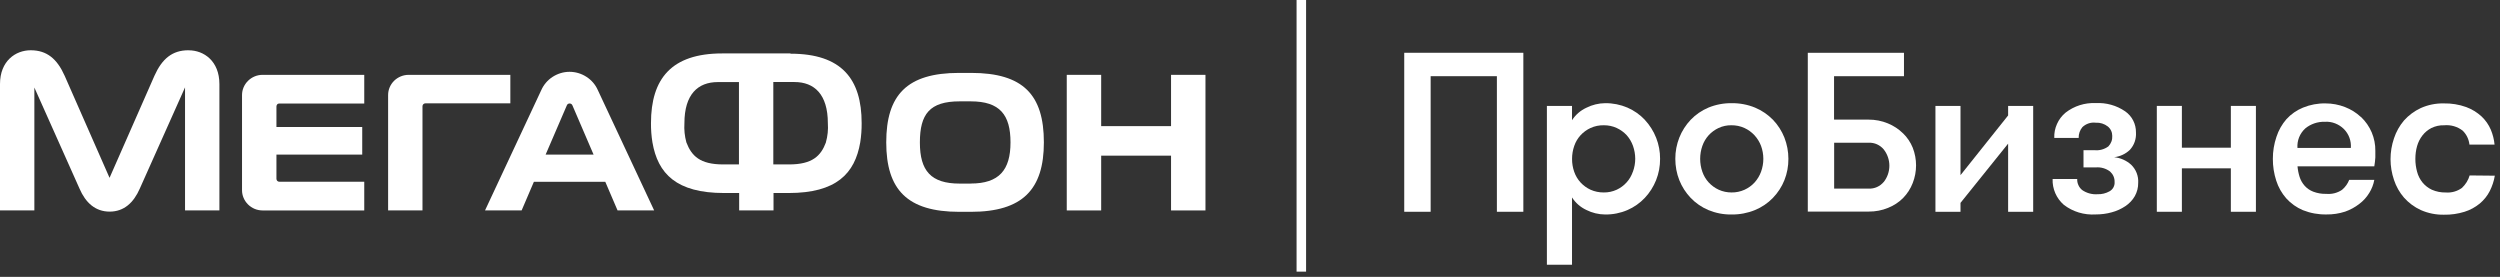
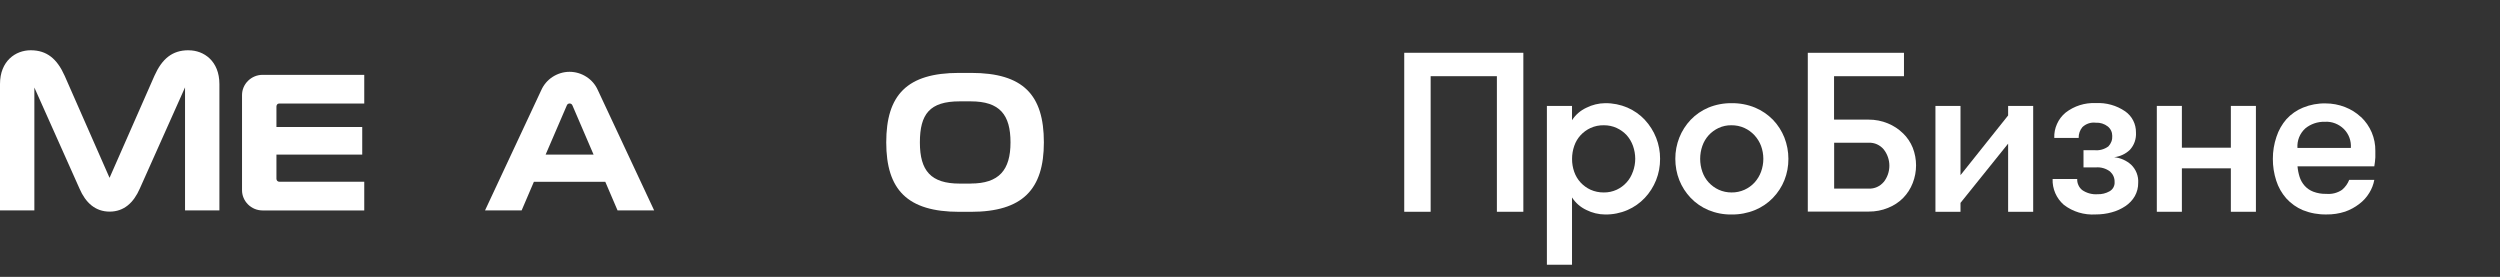
<svg xmlns="http://www.w3.org/2000/svg" width="298" height="33" viewBox="0 0 298 33" fill="none">
  <rect x="0" y="0" width="298" height="33" fill="#333333" stroke="none" />
-   <path d="M139.589 8.922V15.035H131.26V8.922H127.157V25.084H131.26V18.554H139.589V25.084H143.692V8.922H139.589Z" fill="white" />
  <path d="M71.263 10.744C70.978 10.096 70.507 9.545 69.906 9.159C69.311 8.774 68.611 8.56 67.892 8.56C67.173 8.56 66.479 8.774 65.877 9.159C65.276 9.545 64.805 10.102 64.52 10.744L57.815 25.082H62.178L63.64 21.668H72.149L73.612 25.082H77.975L71.263 10.744ZM65.035 18.437L67.563 12.568C67.588 12.501 67.631 12.439 67.693 12.397C67.755 12.354 67.823 12.335 67.898 12.335C67.972 12.335 68.04 12.354 68.102 12.397C68.164 12.439 68.208 12.495 68.233 12.562L70.755 18.43H65.035V18.437Z" fill="white" />
  <path d="M22.459 5.991C20.538 5.991 19.317 7.001 18.406 9.039L13.058 21.198L7.71 9.039C6.799 7.001 5.578 5.991 3.656 5.991C1.859 5.991 0 7.264 0 10.018V25.078H4.096V10.434L9.476 22.477C10.201 24.166 11.366 25.225 13.07 25.225C14.775 25.225 15.927 24.166 16.665 22.477L22.056 10.416V25.078H26.153V10.024C26.153 7.27 24.294 5.997 22.497 5.997" fill="white" />
  <path d="M33.299 21.663C33.255 21.663 33.206 21.657 33.163 21.638C33.119 21.62 33.082 21.596 33.051 21.565C33.02 21.534 32.995 21.491 32.977 21.449C32.958 21.406 32.952 21.363 32.952 21.314V18.432H43.178V15.139H32.952V12.685C32.952 12.643 32.958 12.594 32.977 12.551C32.995 12.508 33.02 12.471 33.051 12.434C33.082 12.404 33.119 12.373 33.163 12.361C33.206 12.343 33.249 12.337 33.299 12.337H43.419V8.922H31.291C30.646 8.922 30.027 9.179 29.568 9.632C29.109 10.085 28.849 10.69 28.849 11.333V22.673C28.849 23.309 29.109 23.921 29.568 24.374C30.027 24.827 30.646 25.084 31.291 25.084H43.419V21.663H33.299Z" fill="white" />
-   <path d="M50.36 25.084V12.661C50.36 12.569 50.397 12.483 50.465 12.416C50.533 12.349 50.62 12.318 50.713 12.318H60.833V8.922H48.705C48.06 8.922 47.441 9.179 46.982 9.626C46.523 10.079 46.263 10.69 46.263 11.327V25.078H50.366L50.36 25.084Z" fill="white" />
  <path d="M124.43 16.97C124.43 11.31 121.97 8.69 115.754 8.69H114.316C108.106 8.69 105.64 11.328 105.64 16.97C105.64 22.613 108.156 25.25 114.353 25.25H115.717C121.914 25.25 124.43 22.557 124.43 16.97ZM115.711 21.884H114.397C110.97 21.884 109.65 20.367 109.65 16.983C109.65 13.598 110.815 12.081 114.397 12.081H115.711C119.194 12.081 120.452 13.696 120.452 16.976C120.452 20.256 119.101 21.878 115.711 21.878" fill="white" />
-   <path d="M94.212 6.369H86.087C80.026 6.369 77.597 9.398 77.597 14.68C77.591 15.444 77.647 16.209 77.77 16.968C78.409 20.707 80.64 23.008 86.31 23.008H88.108V25.077H92.204V23.008H94.001C99.672 23.008 101.903 20.707 102.541 16.968C102.659 16.209 102.715 15.444 102.709 14.68C102.709 9.398 100.31 6.4 94.225 6.4M88.089 19.6H86.205C83.429 19.6 82.431 18.578 81.817 16.974C81.613 16.234 81.532 15.457 81.582 14.692C81.582 11.24 83.193 9.784 85.561 9.784H88.083V19.606L88.089 19.6ZM98.451 16.974C97.85 18.578 96.84 19.6 94.057 19.6H92.179V9.778H94.702C97.063 9.778 98.68 11.24 98.68 14.686C98.736 15.457 98.656 16.228 98.445 16.968" fill="white" />
-   <path d="M154.551 0H155.685V32.379H154.551V0Z" fill="white" />
  <path d="M167.385 25.243H170.533V9.082H178.429V25.243H181.583V6.291H167.385V25.243Z" fill="white" />
  <path d="M194.635 20.475C194.474 20.94 194.226 21.375 193.891 21.742C193.562 22.109 193.153 22.409 192.707 22.617C192.224 22.837 191.703 22.948 191.177 22.941C190.631 22.948 190.092 22.837 189.596 22.617C189.144 22.409 188.735 22.109 188.4 21.748C188.065 21.381 187.805 20.946 187.644 20.475C187.47 19.98 187.384 19.453 187.39 18.933C187.39 18.407 187.477 17.887 187.65 17.391C187.811 16.92 188.065 16.491 188.4 16.124C188.735 15.757 189.144 15.463 189.596 15.255C190.092 15.029 190.631 14.919 191.177 14.931C191.703 14.925 192.23 15.035 192.707 15.255C193.16 15.463 193.569 15.757 193.903 16.118C194.232 16.491 194.486 16.92 194.653 17.391C194.827 17.887 194.92 18.407 194.92 18.933C194.92 19.459 194.821 19.98 194.641 20.475H194.635ZM196.06 14.276C195.477 13.658 194.771 13.168 193.99 12.826C193.153 12.471 192.242 12.287 191.331 12.299C190.557 12.306 189.788 12.495 189.094 12.844C188.394 13.168 187.799 13.682 187.384 14.331V12.63H184.39V31.558H187.384V23.535C187.799 24.184 188.394 24.698 189.094 25.028C189.788 25.377 190.551 25.561 191.331 25.567C192.249 25.579 193.153 25.401 193.99 25.04C194.771 24.704 195.477 24.208 196.06 23.59C196.636 22.978 197.095 22.256 197.405 21.479C197.727 20.671 197.888 19.808 197.882 18.933C197.894 17.207 197.238 15.543 196.054 14.276H196.06Z" fill="white" />
  <path d="M209.917 20.475C209.744 20.946 209.484 21.375 209.149 21.748C208.814 22.115 208.405 22.409 207.953 22.617C207.463 22.837 206.936 22.948 206.403 22.941C205.877 22.941 205.35 22.837 204.873 22.617C204.42 22.409 204.011 22.109 203.677 21.748C203.342 21.381 203.082 20.946 202.921 20.475C202.747 19.98 202.66 19.459 202.66 18.933C202.66 18.407 202.747 17.887 202.921 17.391C203.082 16.926 203.336 16.497 203.664 16.13C203.999 15.763 204.402 15.469 204.854 15.255C205.331 15.035 205.858 14.919 206.385 14.931C206.918 14.925 207.451 15.035 207.934 15.255C208.387 15.463 208.796 15.757 209.13 16.118C209.471 16.491 209.738 16.92 209.917 17.391C210.097 17.887 210.19 18.407 210.19 18.933C210.19 19.459 210.097 19.98 209.917 20.475ZM211.337 14.276C210.729 13.658 210.004 13.162 209.199 12.826C208.318 12.465 207.37 12.287 206.416 12.299C205.468 12.287 204.526 12.465 203.646 12.826C202.846 13.162 202.127 13.658 201.532 14.276C200.95 14.894 200.485 15.616 200.175 16.399C199.859 17.207 199.692 18.064 199.698 18.933C199.698 19.802 199.853 20.665 200.175 21.479C200.485 22.262 200.95 22.978 201.532 23.59C202.127 24.214 202.846 24.704 203.639 25.04C204.513 25.401 205.455 25.585 206.41 25.567C207.364 25.579 208.312 25.401 209.192 25.04C209.998 24.71 210.729 24.214 211.33 23.59C211.919 22.978 212.39 22.262 212.7 21.479C213.022 20.671 213.183 19.808 213.177 18.933C213.177 18.064 213.016 17.207 212.7 16.399C212.384 15.61 211.925 14.888 211.337 14.276Z" fill="white" />
  <path d="M224.543 21.682C224.326 21.945 224.054 22.153 223.738 22.294C223.428 22.434 223.087 22.496 222.746 22.483H218.631V17.012H222.746C223.087 17 223.428 17.061 223.738 17.202C224.048 17.343 224.326 17.551 224.543 17.814C224.977 18.371 225.213 19.05 225.213 19.754C225.213 20.458 224.977 21.137 224.543 21.694V21.682ZM226.83 15.886C226.316 15.379 225.702 14.981 225.033 14.706C224.308 14.406 223.521 14.253 222.734 14.259H218.619V9.082H226.954V6.291H215.489V25.219H222.759C223.546 25.225 224.333 25.078 225.058 24.778C225.733 24.509 226.347 24.111 226.855 23.597C227.351 23.089 227.741 22.483 227.995 21.823C228.528 20.464 228.528 18.959 227.995 17.6C227.735 16.957 227.338 16.37 226.836 15.886H226.83Z" fill="white" />
  <path d="M239.368 13.762L233.691 20.879V12.624H230.704V25.243H233.691V24.184L239.368 17.122V25.243H242.355V12.624H239.368V13.762Z" fill="white" />
  <path d="M252.004 18.739C252.71 18.659 253.367 18.353 253.881 17.863C254.136 17.582 254.334 17.258 254.458 16.897C254.582 16.542 254.631 16.162 254.607 15.783C254.613 15.293 254.501 14.804 254.278 14.369C254.055 13.929 253.726 13.555 253.317 13.268C252.289 12.564 251.055 12.221 249.81 12.289C248.514 12.227 247.238 12.631 246.215 13.427C245.775 13.794 245.422 14.253 245.193 14.779C244.957 15.299 244.846 15.869 244.87 16.438H247.777C247.765 15.973 247.92 15.514 248.223 15.153C248.434 14.951 248.682 14.804 248.954 14.712C249.227 14.62 249.518 14.59 249.81 14.626C250.33 14.596 250.839 14.755 251.248 15.073C251.415 15.208 251.551 15.379 251.644 15.575C251.737 15.771 251.78 15.985 251.78 16.199C251.793 16.425 251.762 16.658 251.681 16.872C251.601 17.086 251.477 17.282 251.322 17.447C250.845 17.802 250.244 17.968 249.649 17.9H248.353V19.956H249.81C250.423 19.901 251.037 20.079 251.52 20.446C251.694 20.605 251.836 20.795 251.929 21.009C252.022 21.223 252.066 21.456 252.059 21.688C252.078 21.909 252.028 22.135 251.923 22.331C251.818 22.527 251.657 22.692 251.458 22.802C251.024 23.047 250.529 23.169 250.033 23.151C249.382 23.2 248.731 23.022 248.198 22.655C248 22.496 247.845 22.294 247.746 22.068C247.641 21.841 247.591 21.59 247.603 21.34H244.672C244.647 21.915 244.759 22.49 244.988 23.022C245.217 23.555 245.565 24.026 246.005 24.412C247.083 25.244 248.434 25.648 249.804 25.562C250.454 25.562 251.105 25.482 251.731 25.305C252.307 25.152 252.853 24.901 253.348 24.571C253.807 24.265 254.191 23.861 254.464 23.39C254.743 22.9 254.879 22.349 254.873 21.792C254.898 21.395 254.836 21.003 254.693 20.63C254.551 20.256 254.328 19.926 254.043 19.644C253.485 19.136 252.772 18.818 252.016 18.739H252.004Z" fill="white" />
  <path d="M265.918 17.605H260.08V12.624H257.093V25.243H260.08V20.065H265.918V25.243H268.905V12.624H265.918V17.605Z" fill="white" />
  <path d="M273.856 17.637C273.825 17.203 273.894 16.768 274.055 16.364C274.216 15.961 274.47 15.6 274.792 15.306C275.443 14.773 276.273 14.492 277.122 14.516C277.544 14.492 277.959 14.553 278.349 14.706C278.74 14.859 279.093 15.085 279.391 15.379C279.682 15.673 279.911 16.028 280.054 16.42C280.196 16.811 280.252 17.221 280.221 17.637H273.856ZM281.411 13.941C280.866 13.427 280.221 13.029 279.521 12.76C278.783 12.472 278.002 12.326 277.209 12.326C276.286 12.307 275.369 12.479 274.519 12.827C273.77 13.133 273.094 13.604 272.549 14.198C272.01 14.816 271.607 15.532 271.353 16.309C271.068 17.154 270.919 18.041 270.925 18.935C270.919 19.816 271.055 20.697 271.328 21.535C271.576 22.313 271.985 23.035 272.524 23.647C273.069 24.253 273.751 24.736 274.507 25.054C275.399 25.409 276.354 25.581 277.315 25.562C278.071 25.575 278.82 25.458 279.539 25.226C280.147 25.012 280.711 24.706 281.219 24.314C281.702 23.953 282.105 23.512 282.415 22.998C282.712 22.521 282.917 21.994 283.016 21.444H280.023C279.843 21.903 279.552 22.307 279.174 22.625C278.628 22.998 277.965 23.169 277.302 23.108C276.769 23.127 276.242 23.035 275.747 22.851C275.35 22.698 274.997 22.46 274.718 22.148C274.445 21.841 274.241 21.487 274.117 21.101C273.986 20.685 273.9 20.263 273.863 19.828H283.016C283.078 19.473 283.121 19.118 283.14 18.763V17.986C283.152 17.233 283.004 16.481 282.712 15.789C282.421 15.098 281.981 14.467 281.43 13.941L281.417 13.923L281.411 13.941Z" fill="white" />
-   <path d="M294.383 20.905C294.221 21.474 293.899 21.989 293.465 22.399C292.908 22.802 292.22 22.998 291.532 22.943C290.968 22.956 290.404 22.845 289.883 22.619C289.449 22.417 289.065 22.117 288.761 21.75C288.458 21.377 288.241 20.942 288.117 20.477C287.981 19.975 287.906 19.455 287.912 18.935C287.912 18.421 287.974 17.907 288.117 17.411C288.247 16.952 288.464 16.518 288.761 16.138C289.047 15.771 289.412 15.471 289.827 15.257C290.298 15.031 290.813 14.914 291.34 14.933C292.133 14.859 292.92 15.086 293.546 15.569C294.004 16.01 294.29 16.603 294.358 17.234H297.351C297.295 16.622 297.14 16.022 296.905 15.459C296.651 14.865 296.279 14.333 295.808 13.886C295.275 13.397 294.649 13.011 293.967 12.76C293.112 12.454 292.207 12.307 291.296 12.326C290.348 12.307 289.412 12.497 288.551 12.883C287.795 13.238 287.119 13.733 286.561 14.357C286.028 14.982 285.619 15.71 285.365 16.487C284.814 18.096 284.814 19.841 285.365 21.45C285.619 22.227 286.028 22.943 286.561 23.561C287.119 24.186 287.801 24.693 288.569 25.042C289.431 25.422 290.373 25.611 291.321 25.593C292.151 25.611 292.982 25.489 293.775 25.244C294.438 25.036 295.052 24.7 295.585 24.265C296.081 23.849 296.49 23.347 296.781 22.772C297.072 22.197 297.277 21.579 297.382 20.942L294.389 20.912L294.383 20.905Z" fill="white" />
</svg>